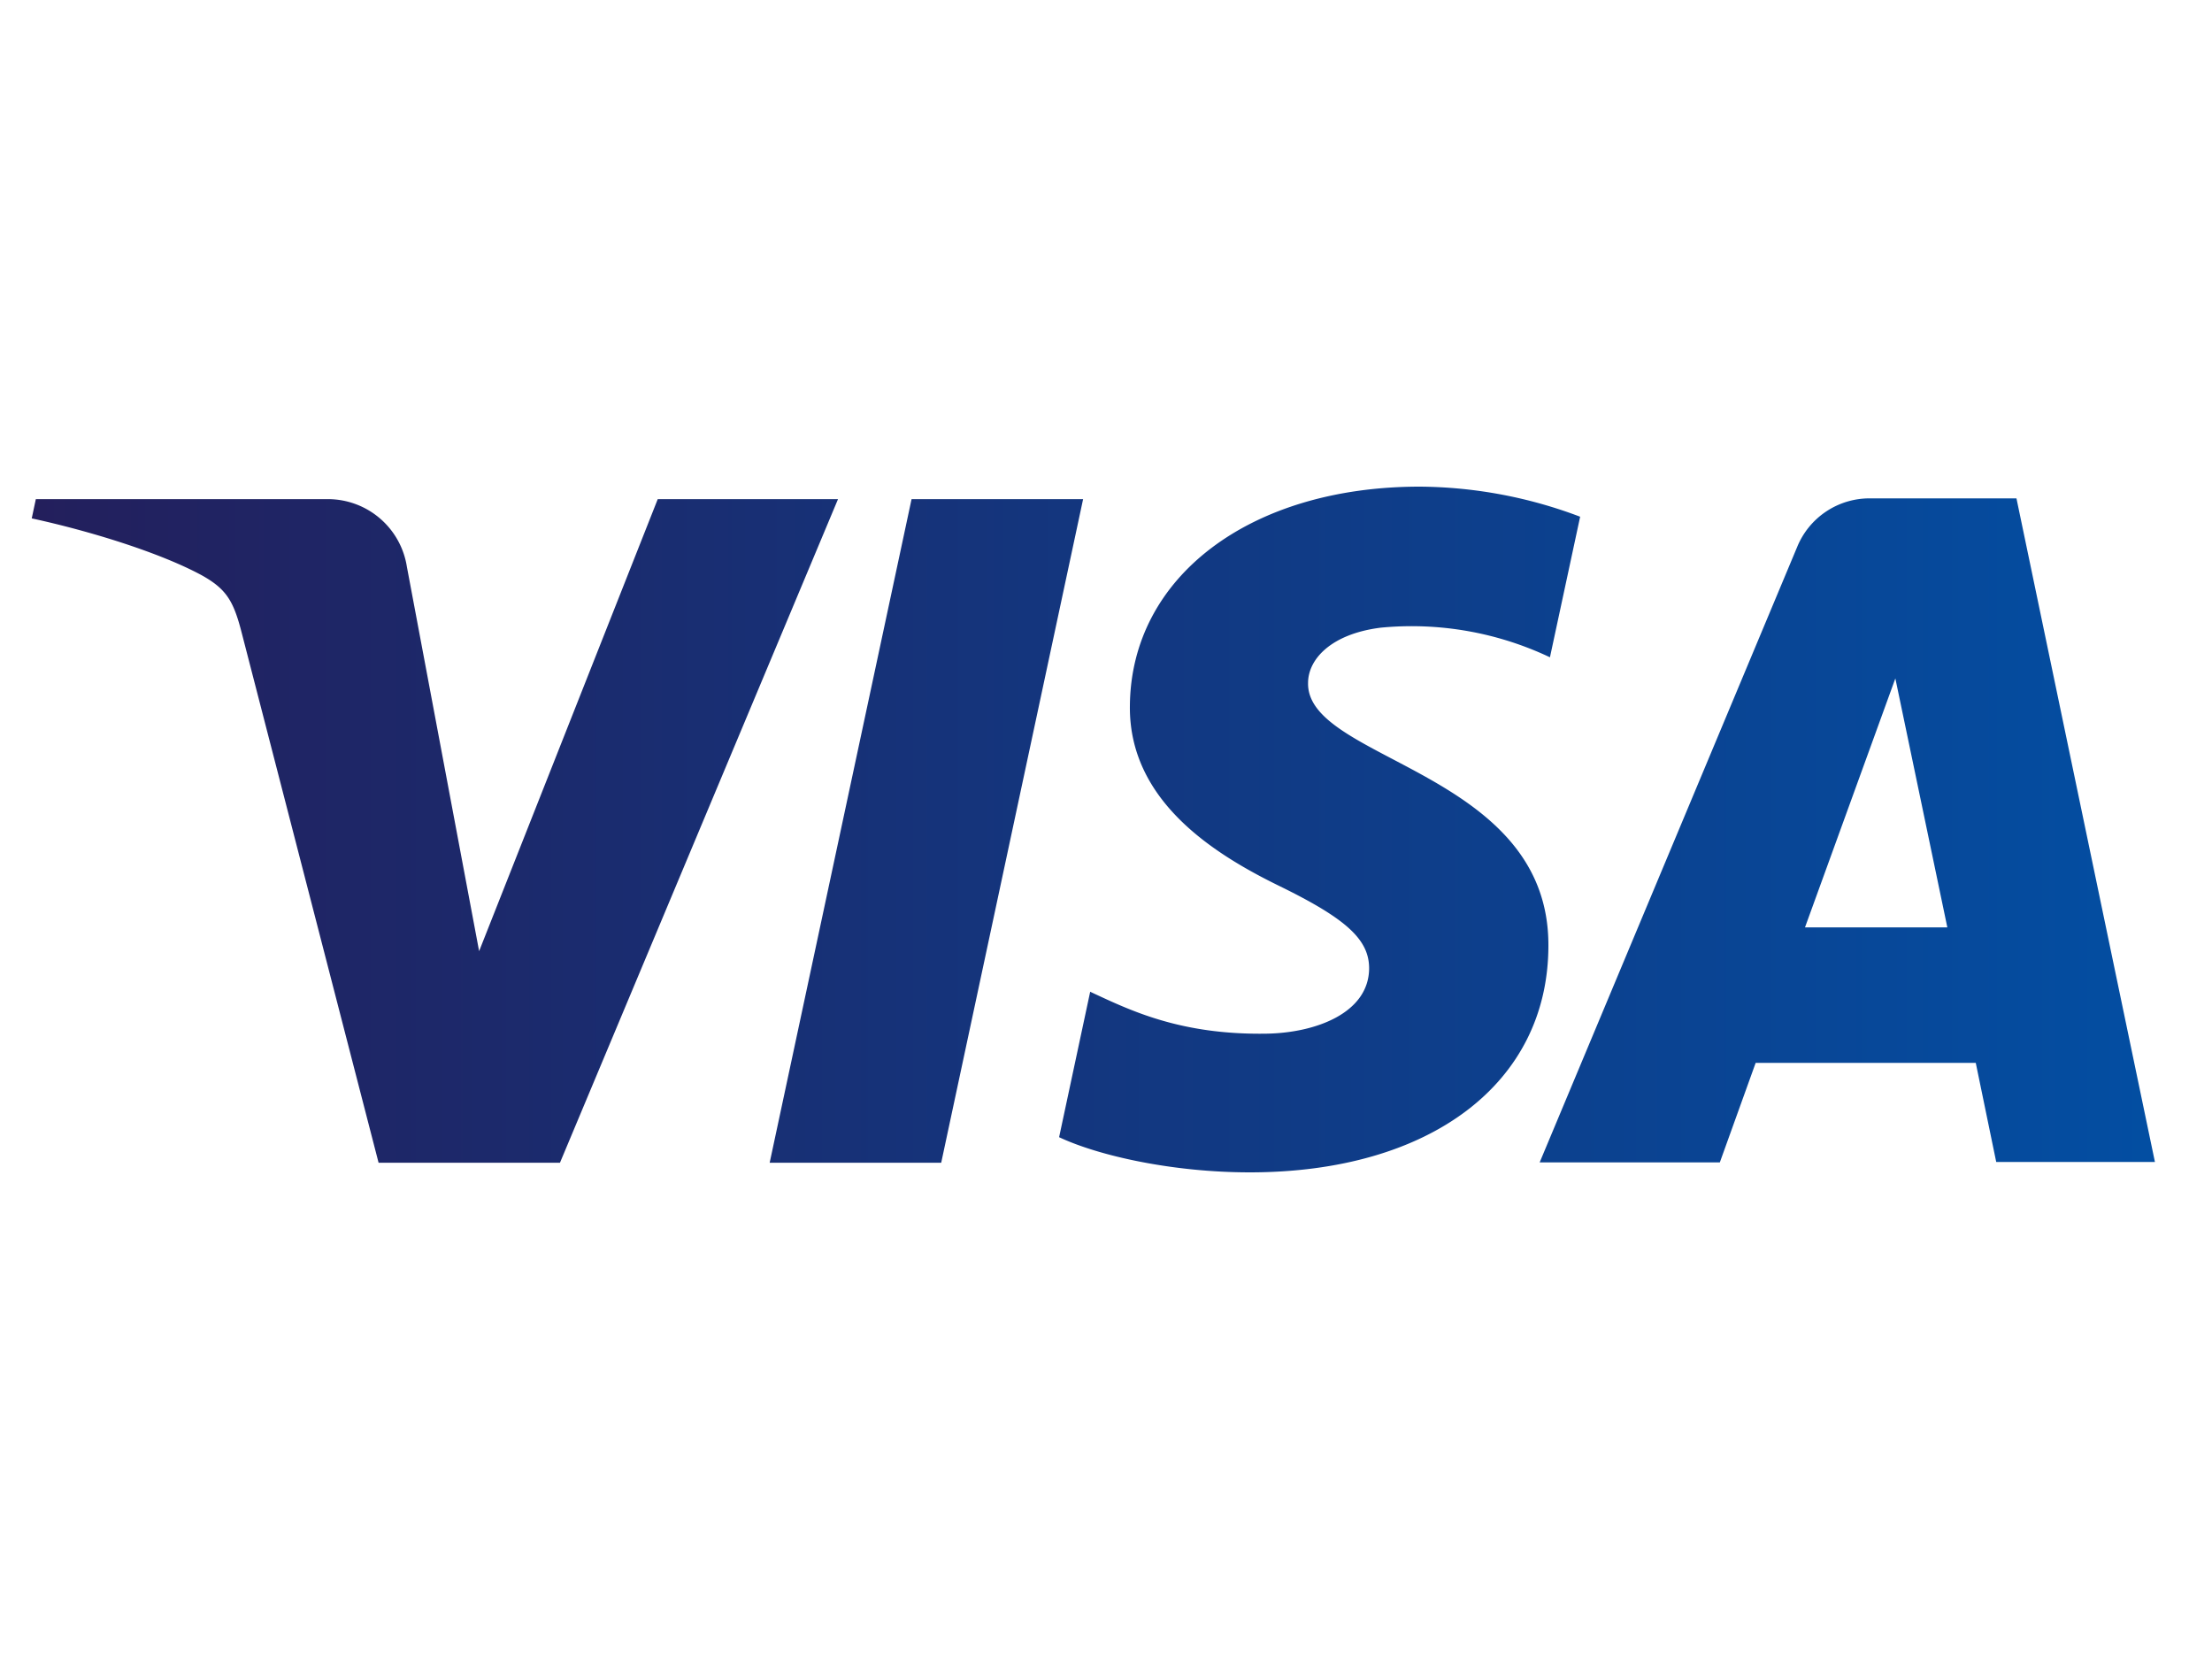
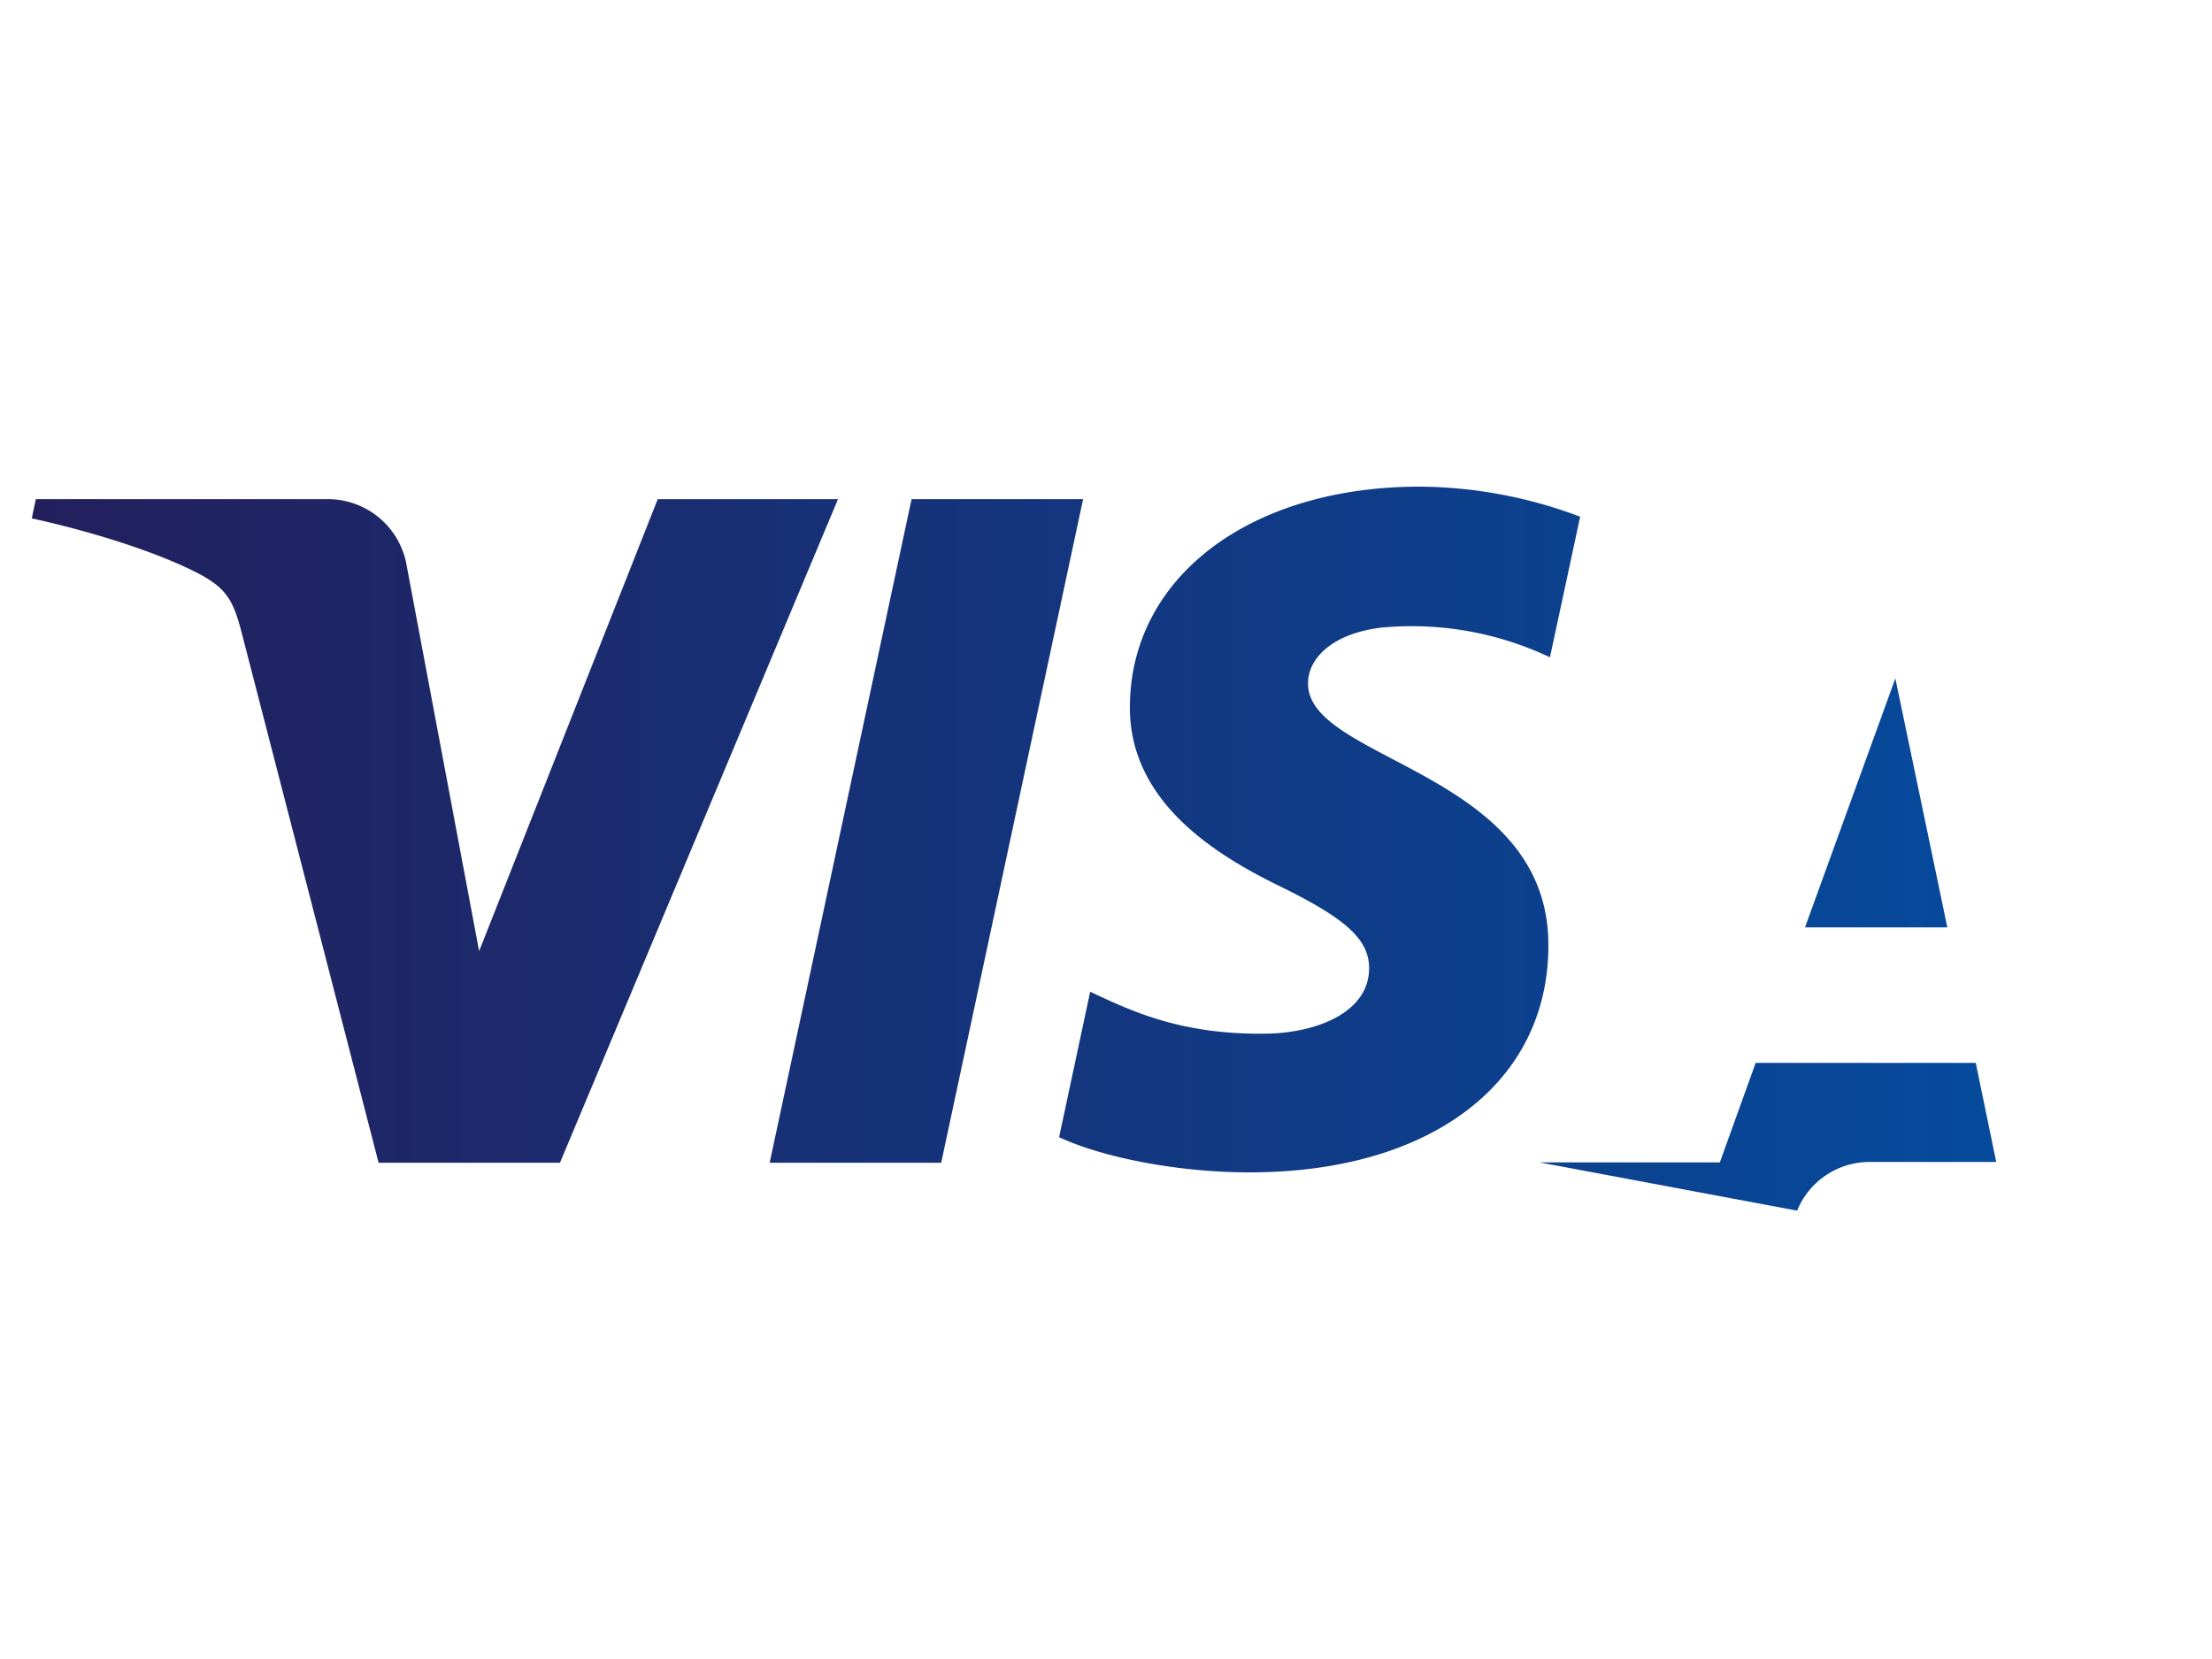
<svg xmlns="http://www.w3.org/2000/svg" id="Layer_1" data-name="Layer 1" viewBox="0 0 200 150">
  <defs>
    <linearGradient id="Blue_Gradient_01" x1="2.87" y1="75.04" x2="194.86" y2="75.04" gradientUnits="userSpaceOnUse">
      <stop offset="0" stop-color="#231f5c" />
      <stop offset="1" stop-color="#034ea2" />
    </linearGradient>
  </defs>
-   <path d="M75.77,45.13l-25.14,60H34.23L21.86,57.24c-.75-2.94-1.4-4-3.68-5.26-3.73-2-9.89-3.93-15.31-5.11l.37-1.74h26.4a7.23,7.23,0,0,1,7.15,6.12L43.32,86,59.47,45.13ZM140,85.52c.07-15.82-21.88-16.7-21.73-23.77,0-2.15,2.09-4.44,6.58-5a29.21,29.21,0,0,1,15.29,2.68l2.73-12.71A41.63,41.63,0,0,0,128.37,44c-15.33,0-26.12,8.15-26.21,19.82-.1,8.64,7.7,13.45,13.58,16.32,6,2.94,8.07,4.82,8.05,7.45-.05,4-4.82,5.8-9.29,5.87-7.8.12-12.32-2.11-15.93-3.79l-2.81,13.15C99.38,104.52,106.07,106,113,106c16.3,0,27-8.05,27-20.52m40.49,19.58h14.35l-12.52-60H169.1a7.07,7.07,0,0,0-6.61,4.4L139.21,105.1H155.5l3.24-9h19.9ZM163.2,83.85l8.17-22.51,4.7,22.51ZM97.93,45.13l-12.83,60H69.59l12.83-60Z" style="fill:url(#Blue_Gradient_01)" />
+   <path d="M75.77,45.13l-25.14,60H34.23L21.86,57.24c-.75-2.94-1.4-4-3.68-5.26-3.73-2-9.89-3.93-15.31-5.11l.37-1.74h26.4a7.23,7.23,0,0,1,7.15,6.12L43.32,86,59.47,45.13ZM140,85.52c.07-15.82-21.88-16.7-21.73-23.77,0-2.15,2.09-4.44,6.58-5a29.21,29.21,0,0,1,15.29,2.68l2.73-12.71A41.63,41.63,0,0,0,128.37,44c-15.33,0-26.12,8.15-26.21,19.82-.1,8.64,7.7,13.45,13.58,16.32,6,2.94,8.07,4.82,8.05,7.45-.05,4-4.82,5.8-9.29,5.87-7.8.12-12.32-2.11-15.93-3.79l-2.81,13.15C99.38,104.52,106.07,106,113,106c16.3,0,27-8.05,27-20.52m40.49,19.58h14.35H169.1a7.07,7.07,0,0,0-6.61,4.4L139.21,105.1H155.5l3.24-9h19.9ZM163.2,83.85l8.17-22.51,4.7,22.51ZM97.93,45.13l-12.83,60H69.59l12.83-60Z" style="fill:url(#Blue_Gradient_01)" />
</svg>